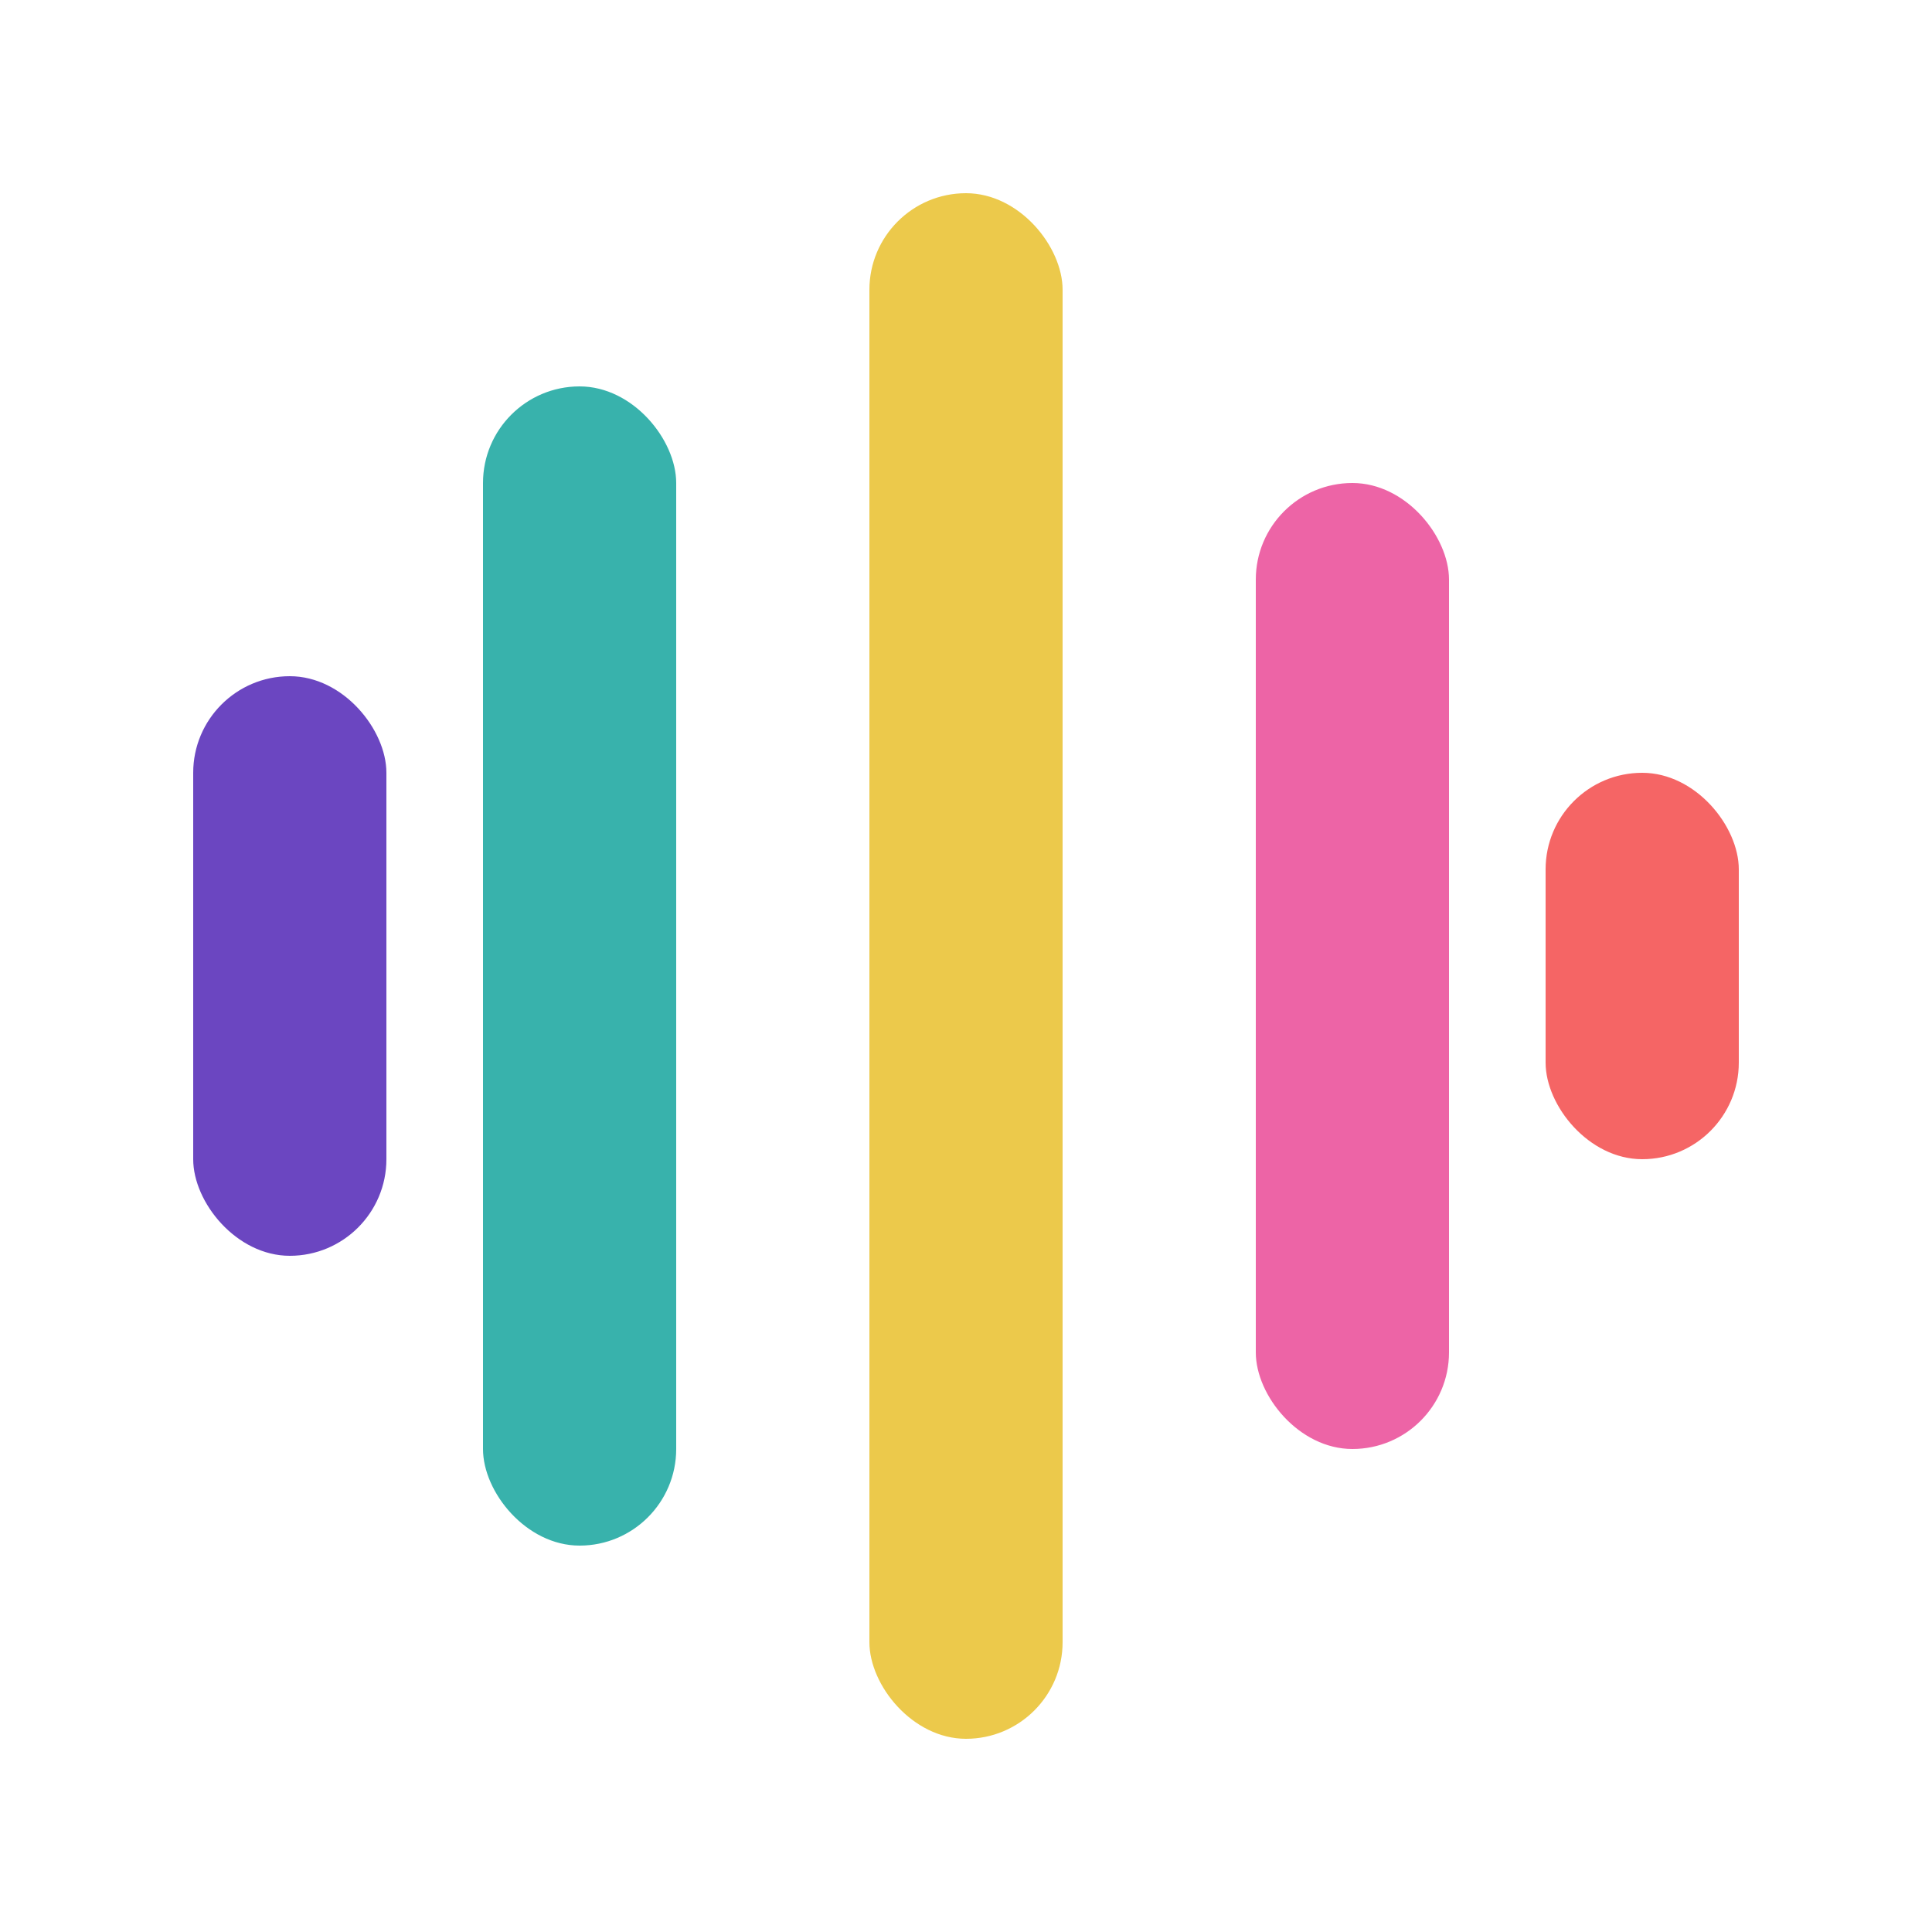
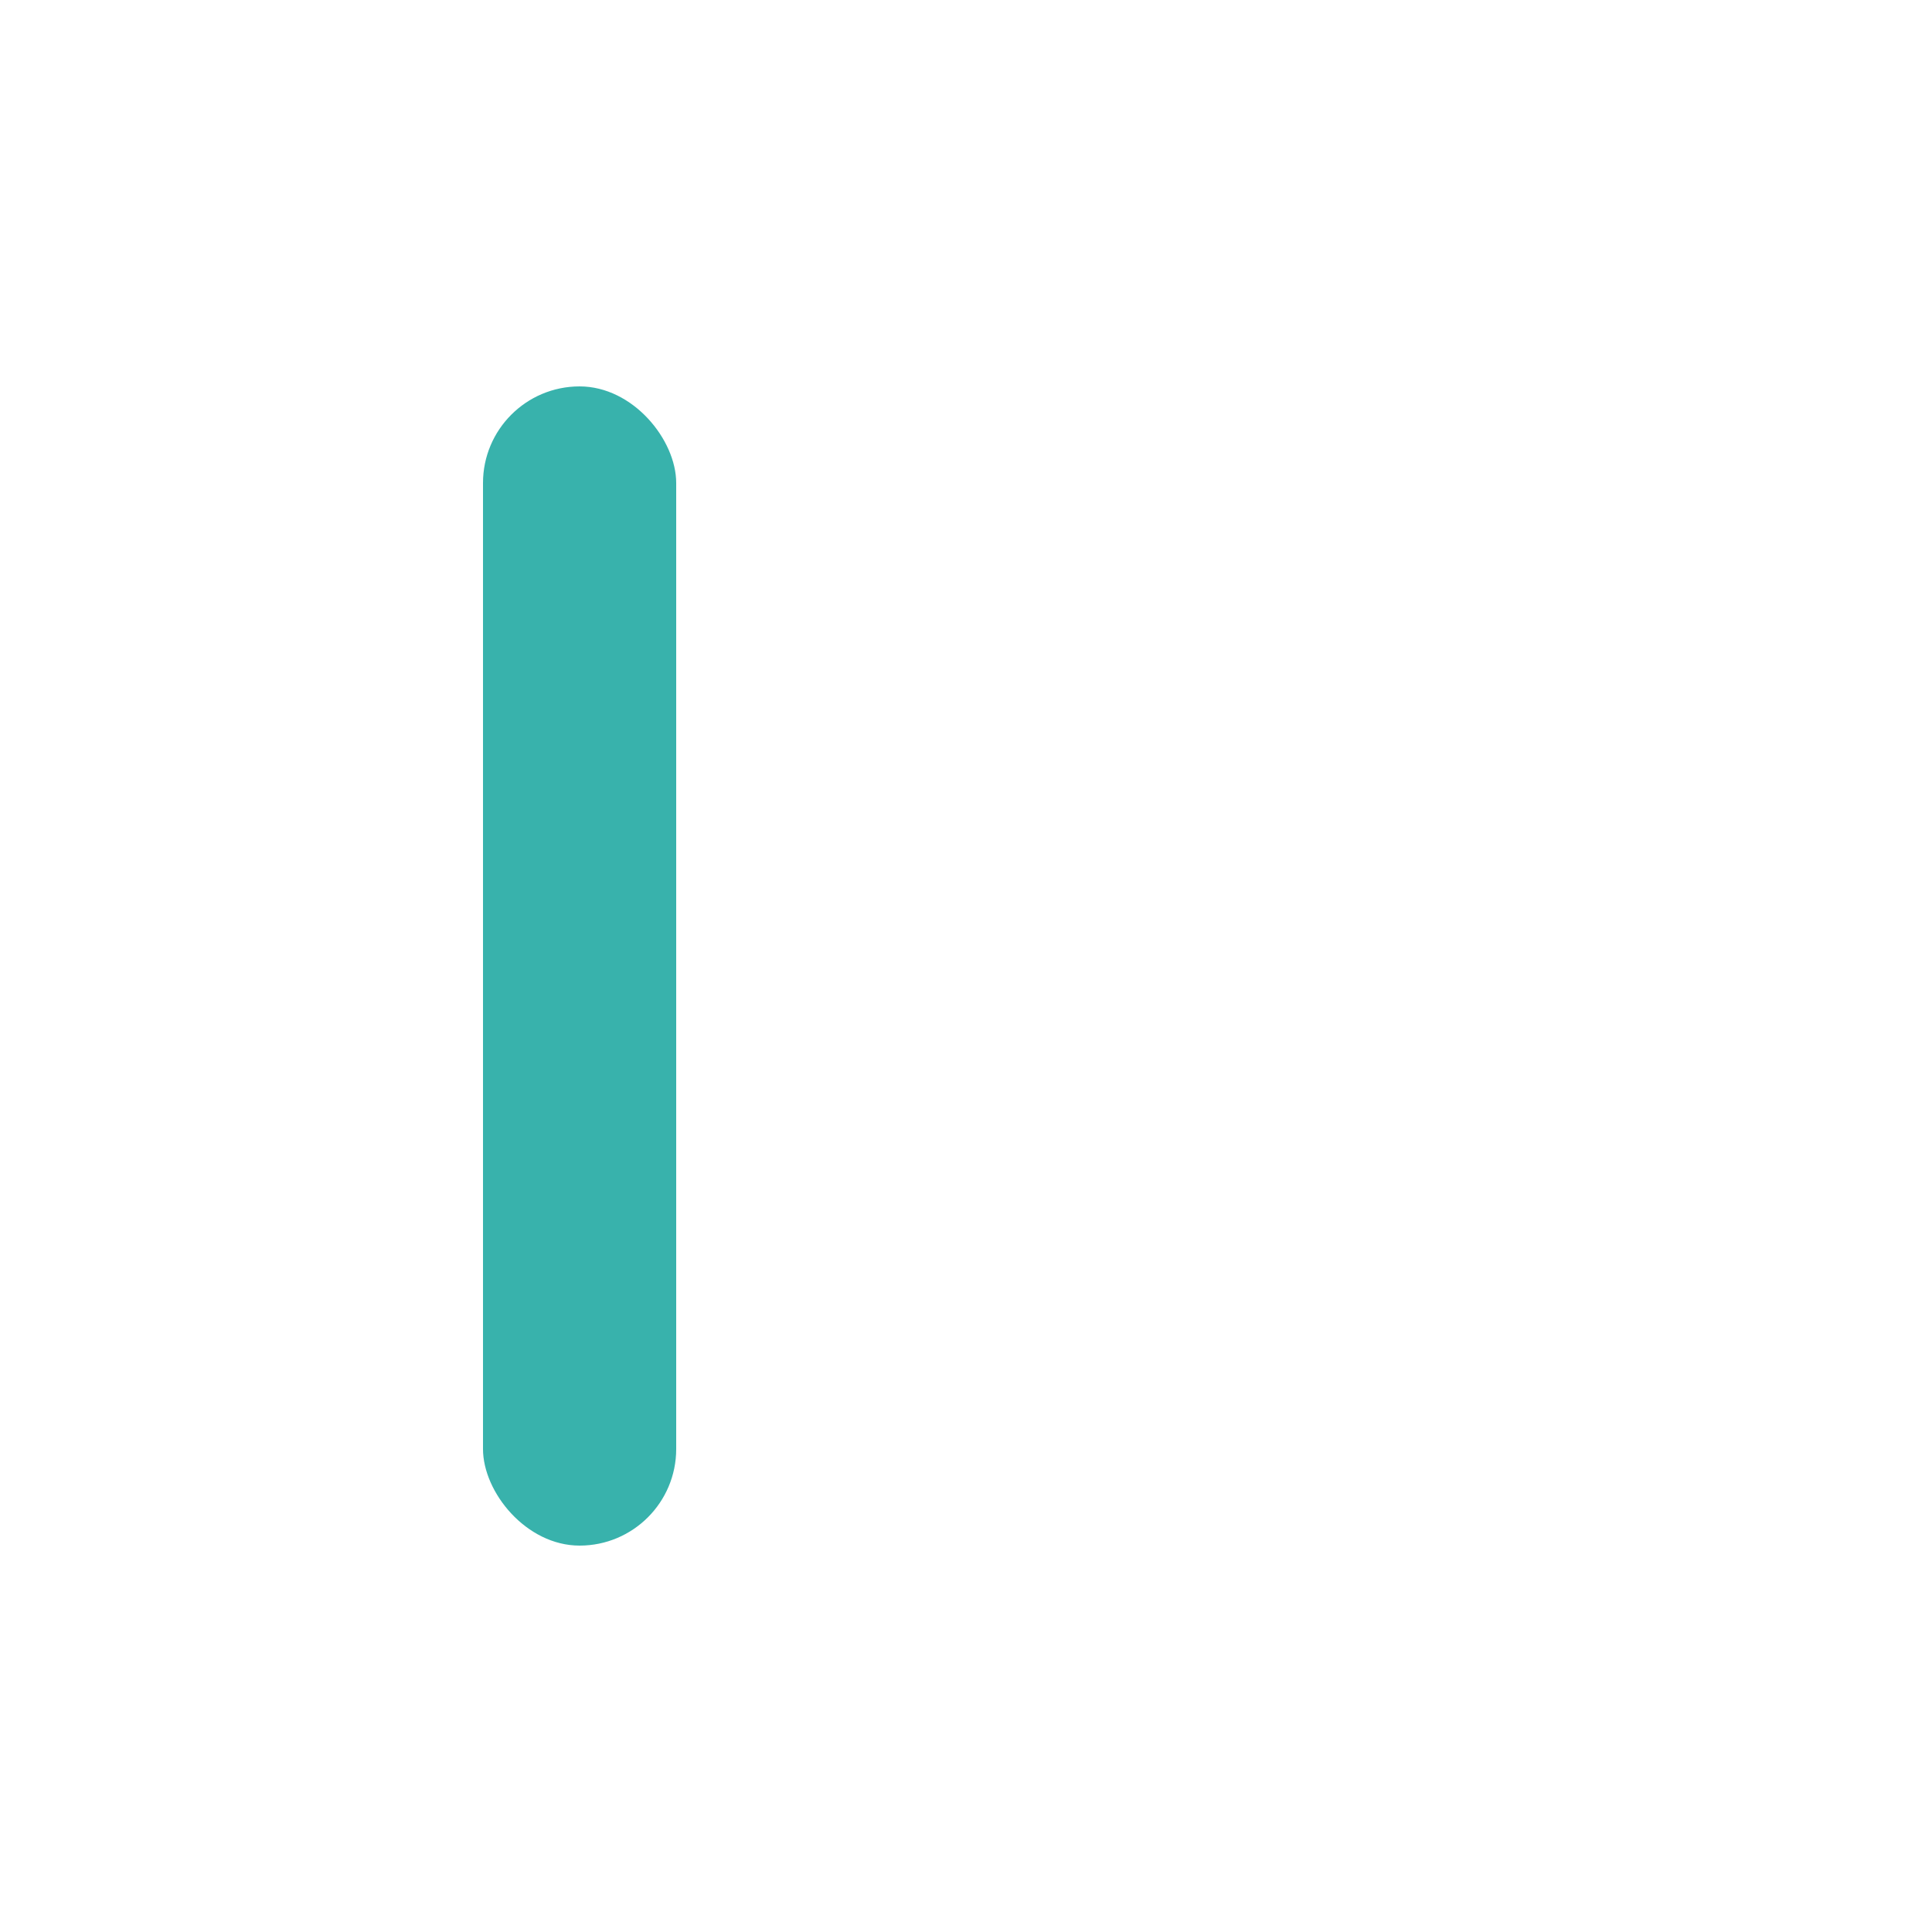
<svg xmlns="http://www.w3.org/2000/svg" width="32" height="32" viewBox="0 0 100 100" fill="none">
-   <rect x="10" y="35" width="10" height="30" rx="5" fill="#6B46C1" />
  <rect x="25" y="20" width="10" height="60" rx="5" fill="#38B2AC" />
-   <rect x="45" y="10" width="10" height="80" rx="5" fill="#ECC94B" />
-   <rect x="65" y="25" width="10" height="50" rx="5" fill="#ED64A6" />
-   <rect x="80" y="40" width="10" height="20" rx="5" fill="#F56565" />
</svg>